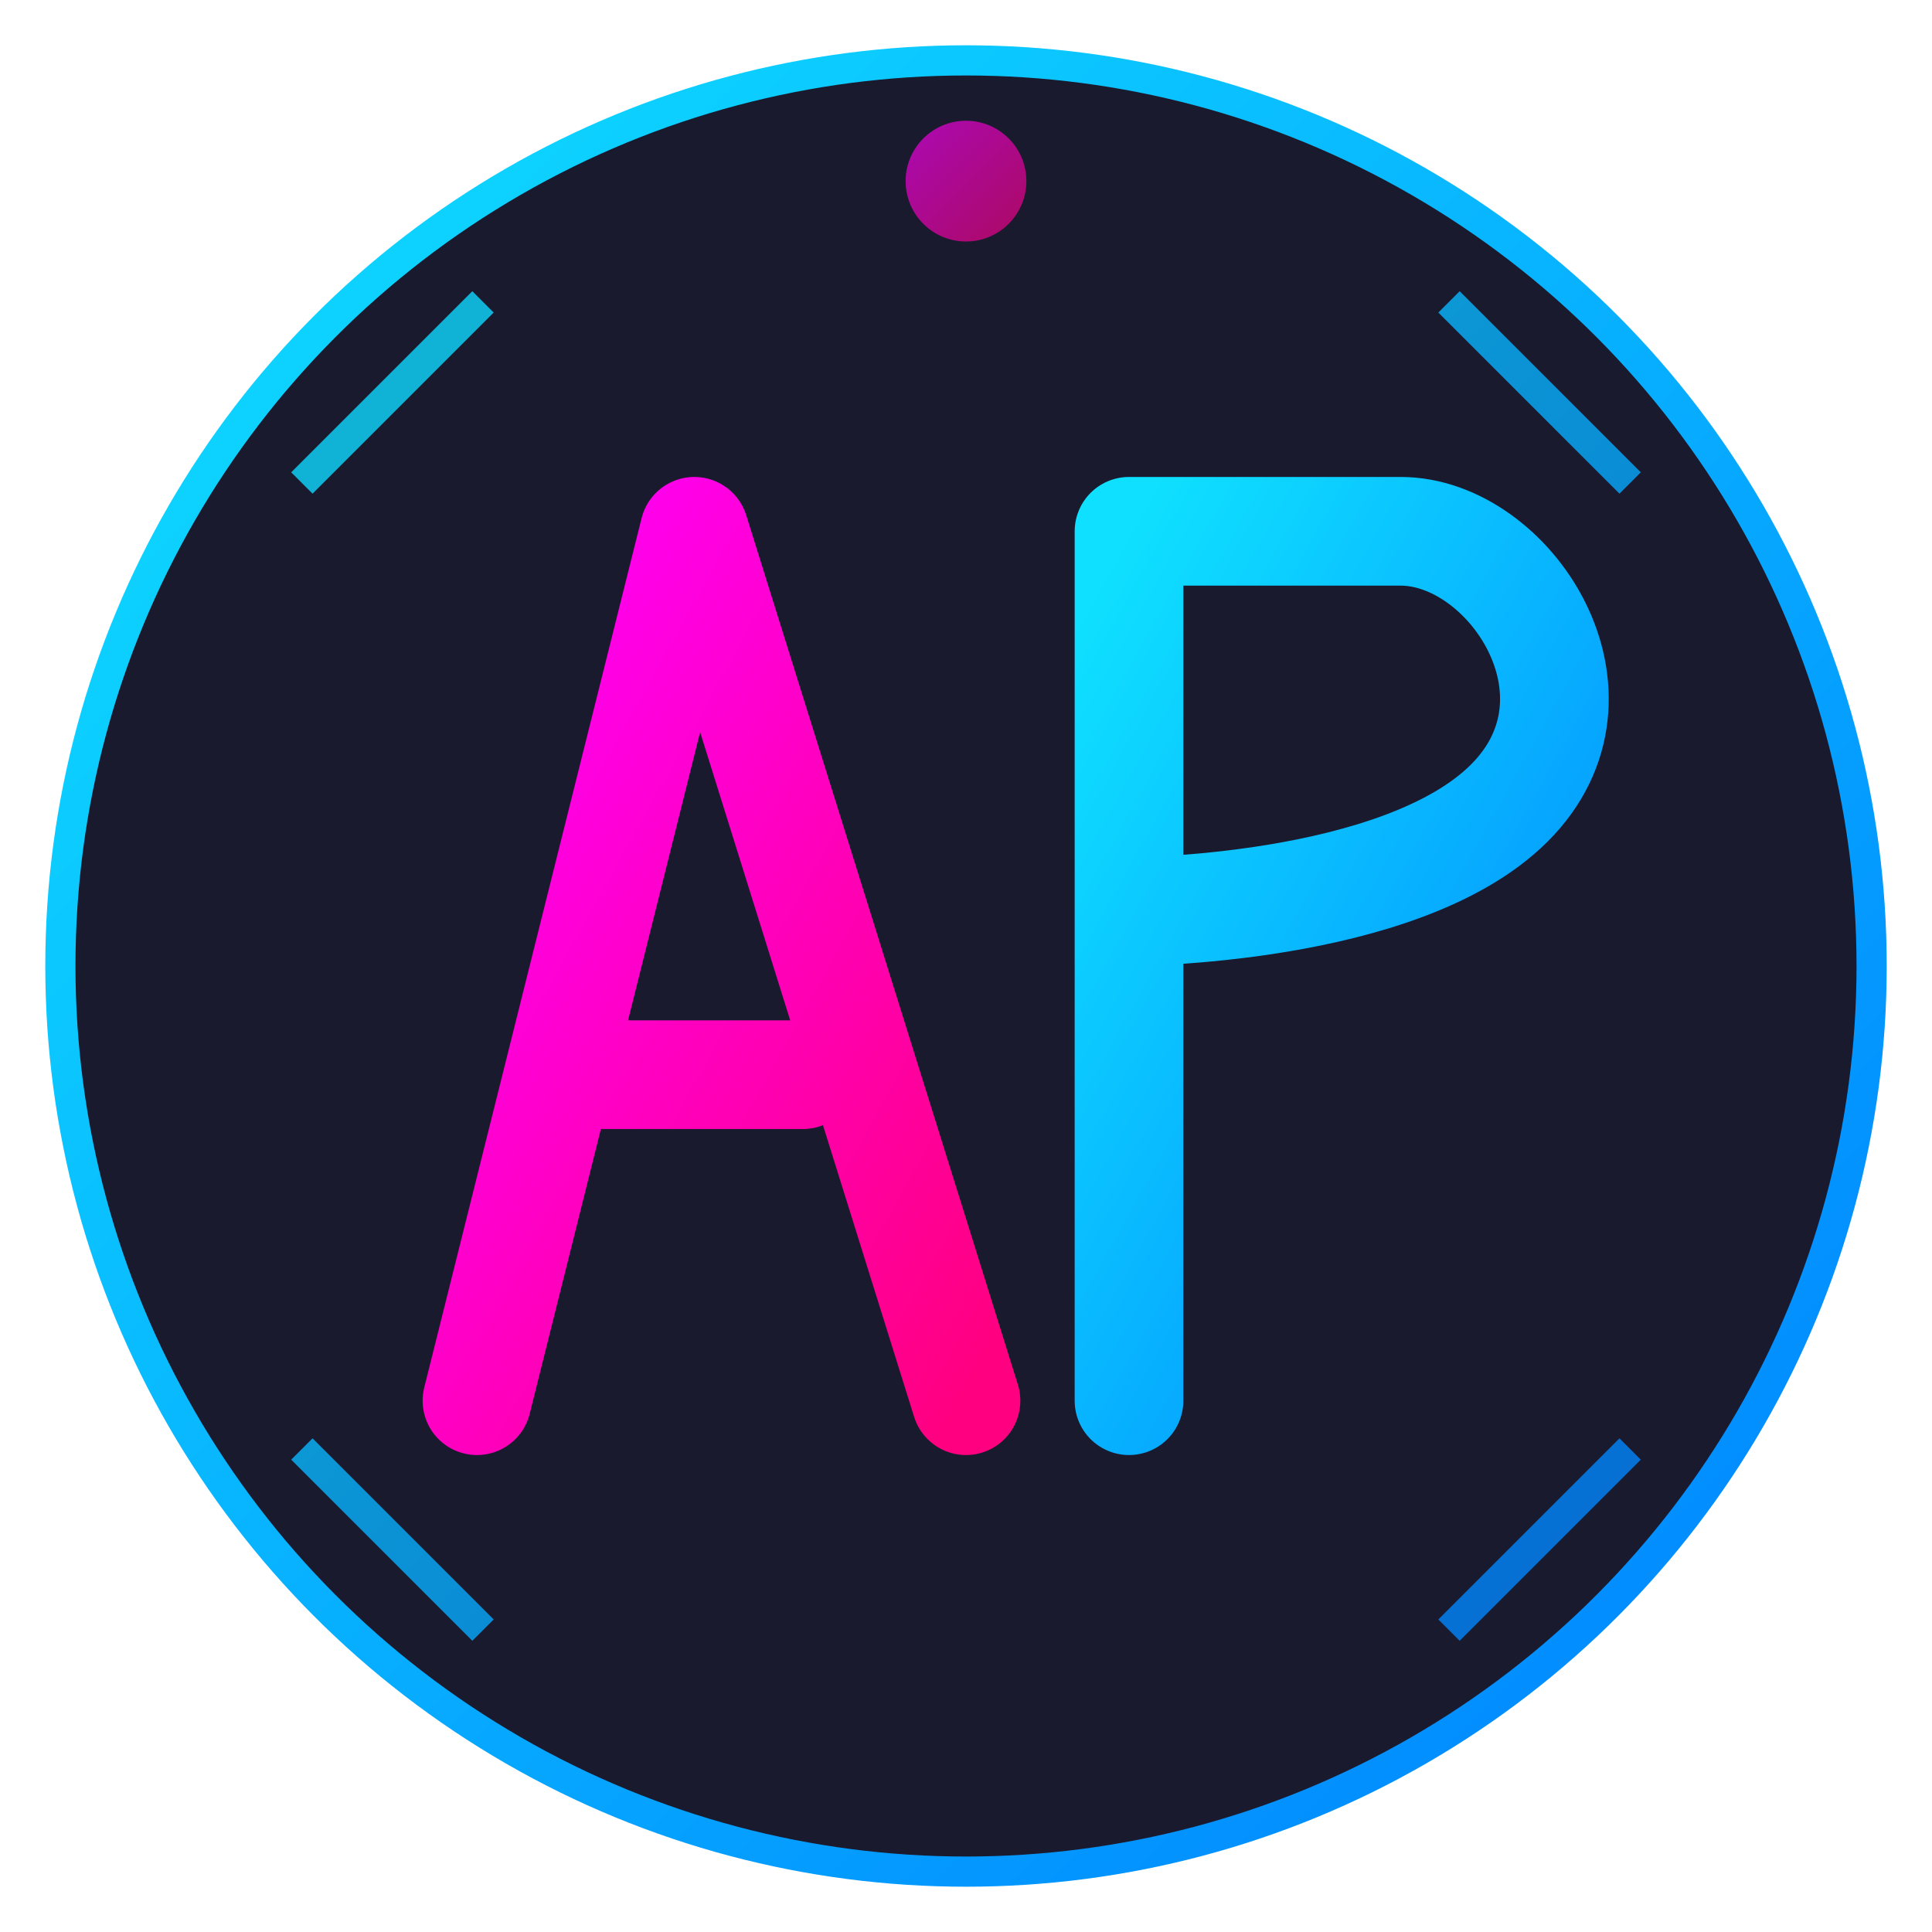
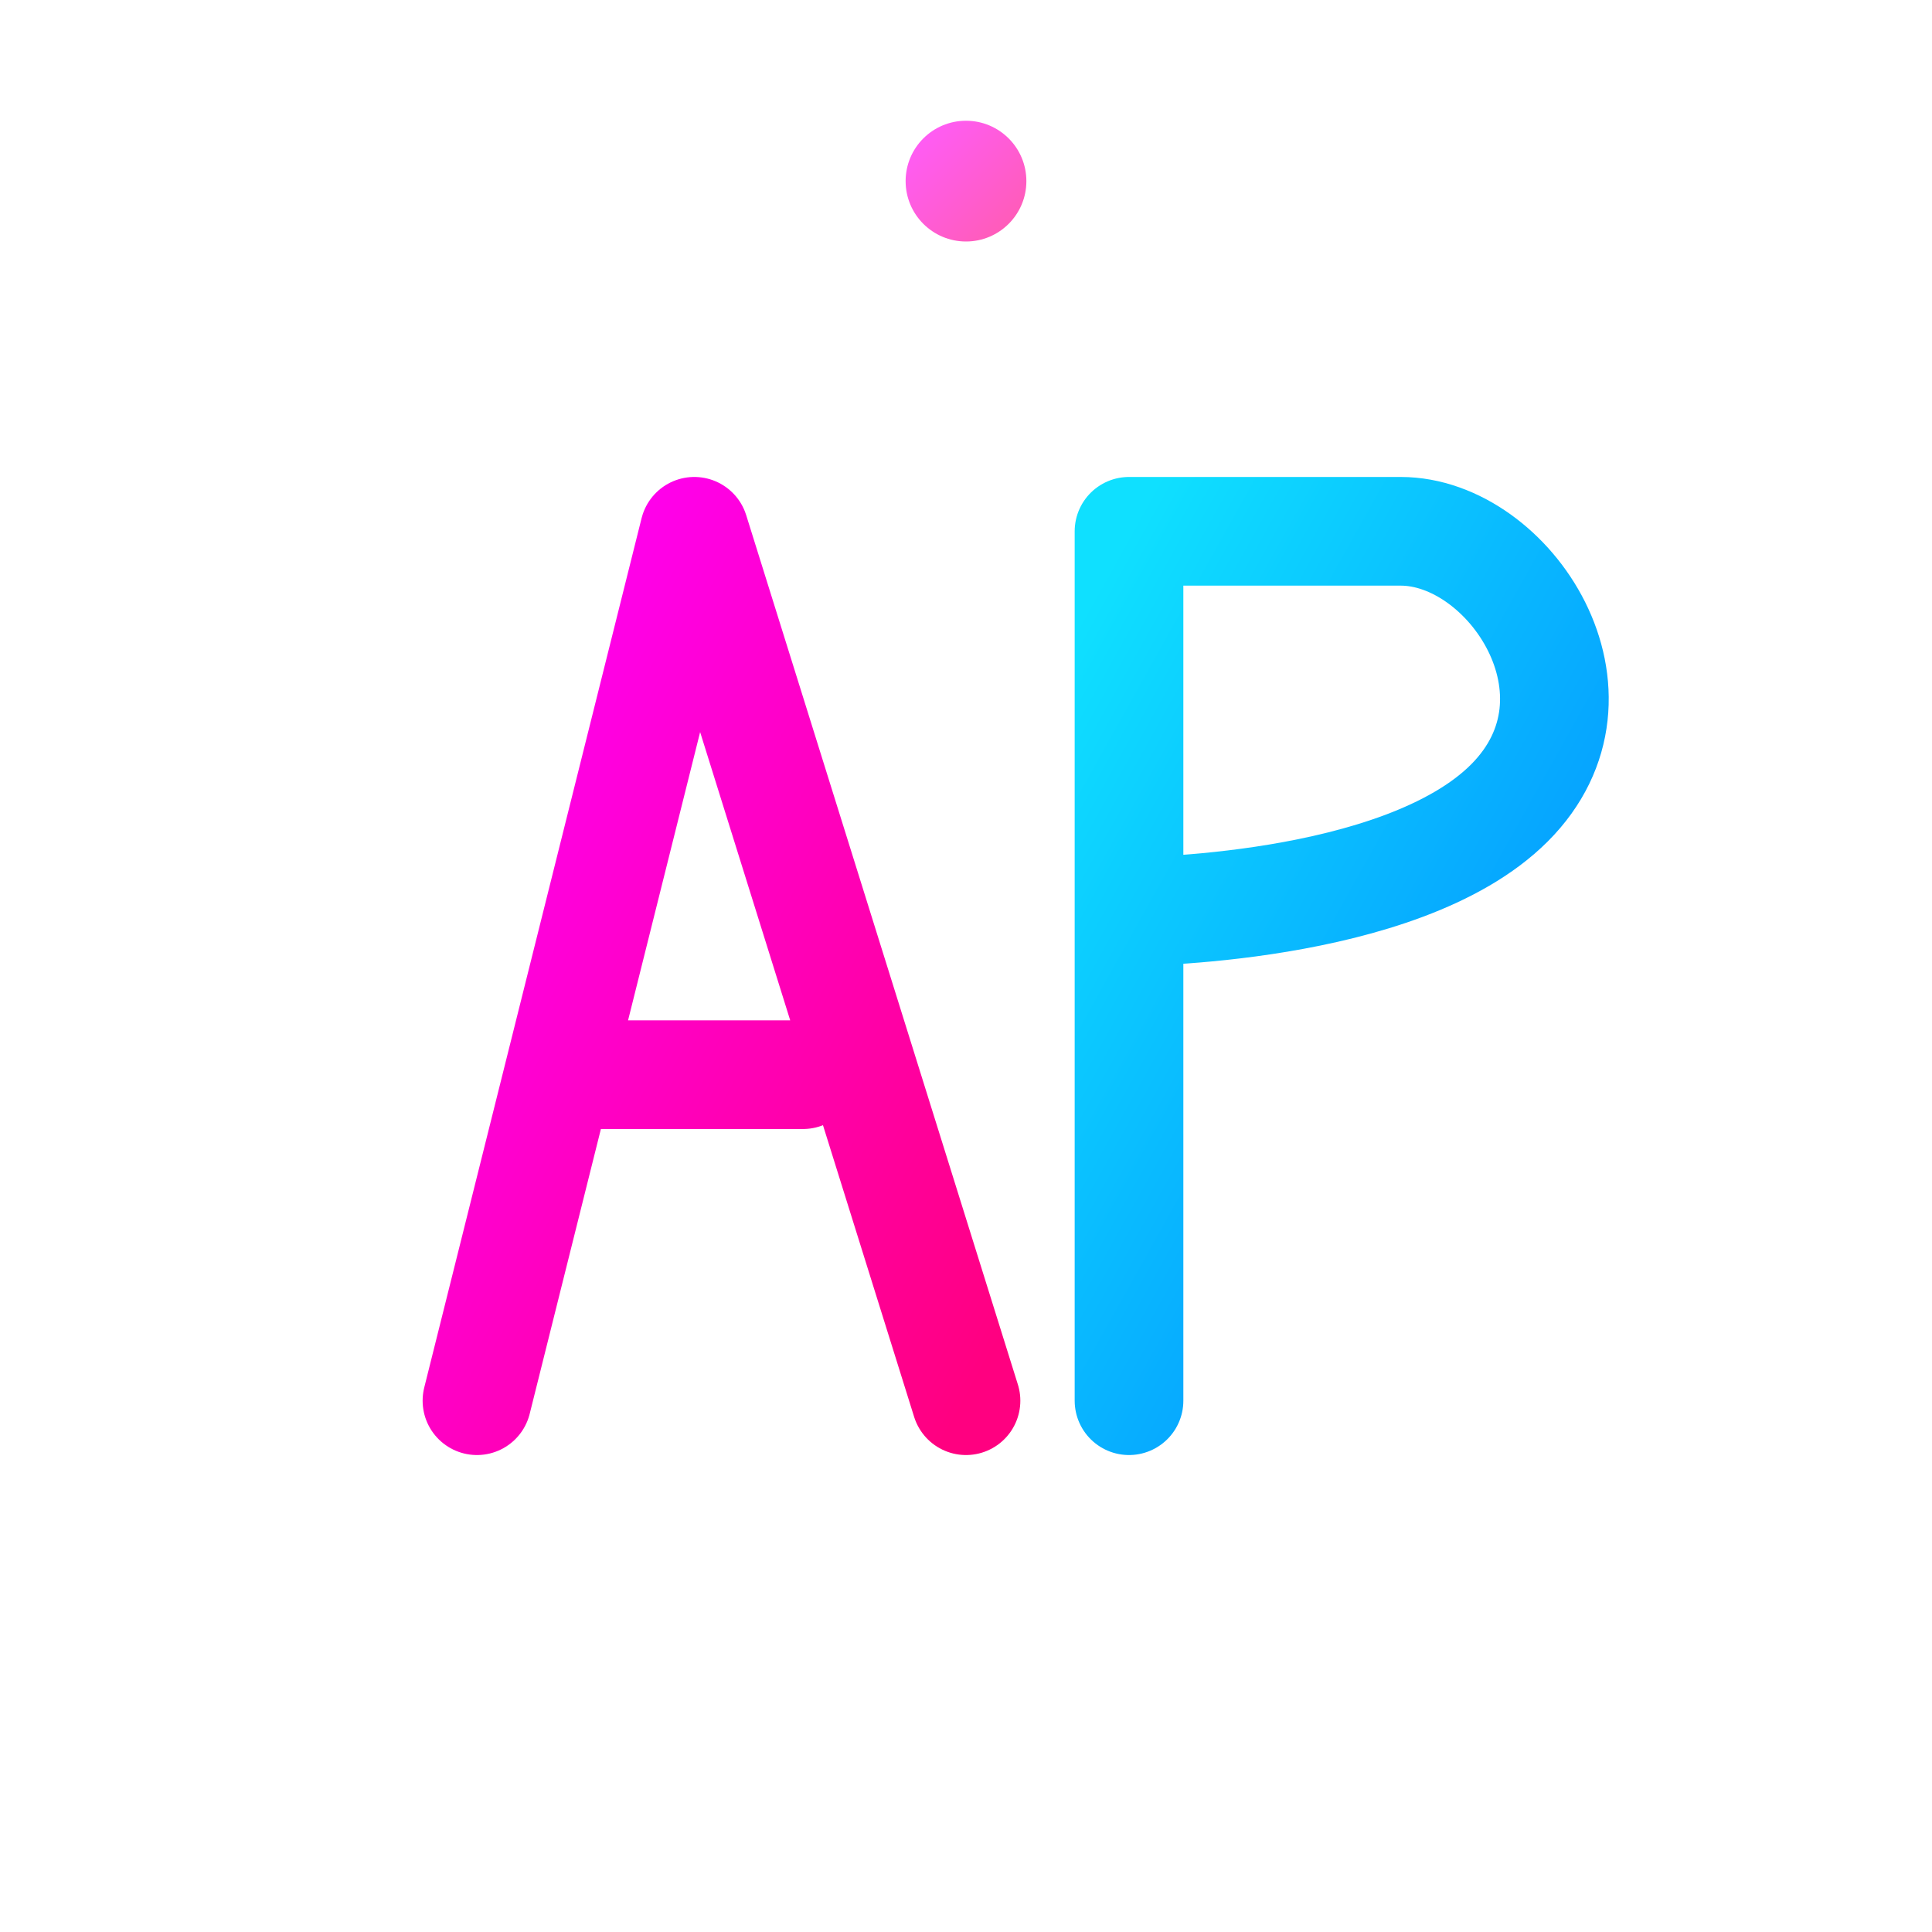
<svg xmlns="http://www.w3.org/2000/svg" width="32" height="32" viewBox="0 0 32 32">
  <defs>
    <linearGradient id="blueGradient" x1="0%" y1="0%" x2="100%" y2="100%">
      <stop offset="0%" stop-color="#0fe0ff" />
      <stop offset="100%" stop-color="#0080ff" />
    </linearGradient>
    <linearGradient id="pinkGradient" x1="0%" y1="0%" x2="100%" y2="100%">
      <stop offset="0%" stop-color="#ff00ff" />
      <stop offset="100%" stop-color="#ff0080" />
    </linearGradient>
    <filter id="glow" x="-20%" y="-20%" width="140%" height="140%">
      <feGaussianBlur stdDeviation="1" result="blur" />
      <feComposite in="SourceGraphic" in2="blur" operator="over" />
    </filter>
  </defs>
-   <circle cx="16" cy="16" r="15" fill="#1a1a2e" stroke="url(#blueGradient)" stroke-width="0.5" filter="url(#glow)" />
  <g transform="translate(16, 16) scale(0.9)" filter="url(#glow)">
    <path d="M-9 8 L-5 -8 L0 8 M-7 2 L-3 2" fill="none" stroke="url(#pinkGradient)" stroke-width="2" stroke-linecap="round" stroke-linejoin="round" />
    <path d="M3 8 L3 -8 L8 -8 C10 -8, 12 -5, 10 -3 C8 -1, 3 -1, 3 -1" fill="none" stroke="url(#blueGradient)" stroke-width="2" stroke-linecap="round" stroke-linejoin="round" />
  </g>
-   <path d="M8 5 L5 8 M24 5 L27 8 M8 27 L5 24 M24 27 L27 24" stroke="url(#blueGradient)" stroke-width="0.5" opacity="0.8" />
  <circle cx="16" cy="3" r="1" fill="url(#pinkGradient)" opacity="0.8" filter="url(#glow)" />
</svg>